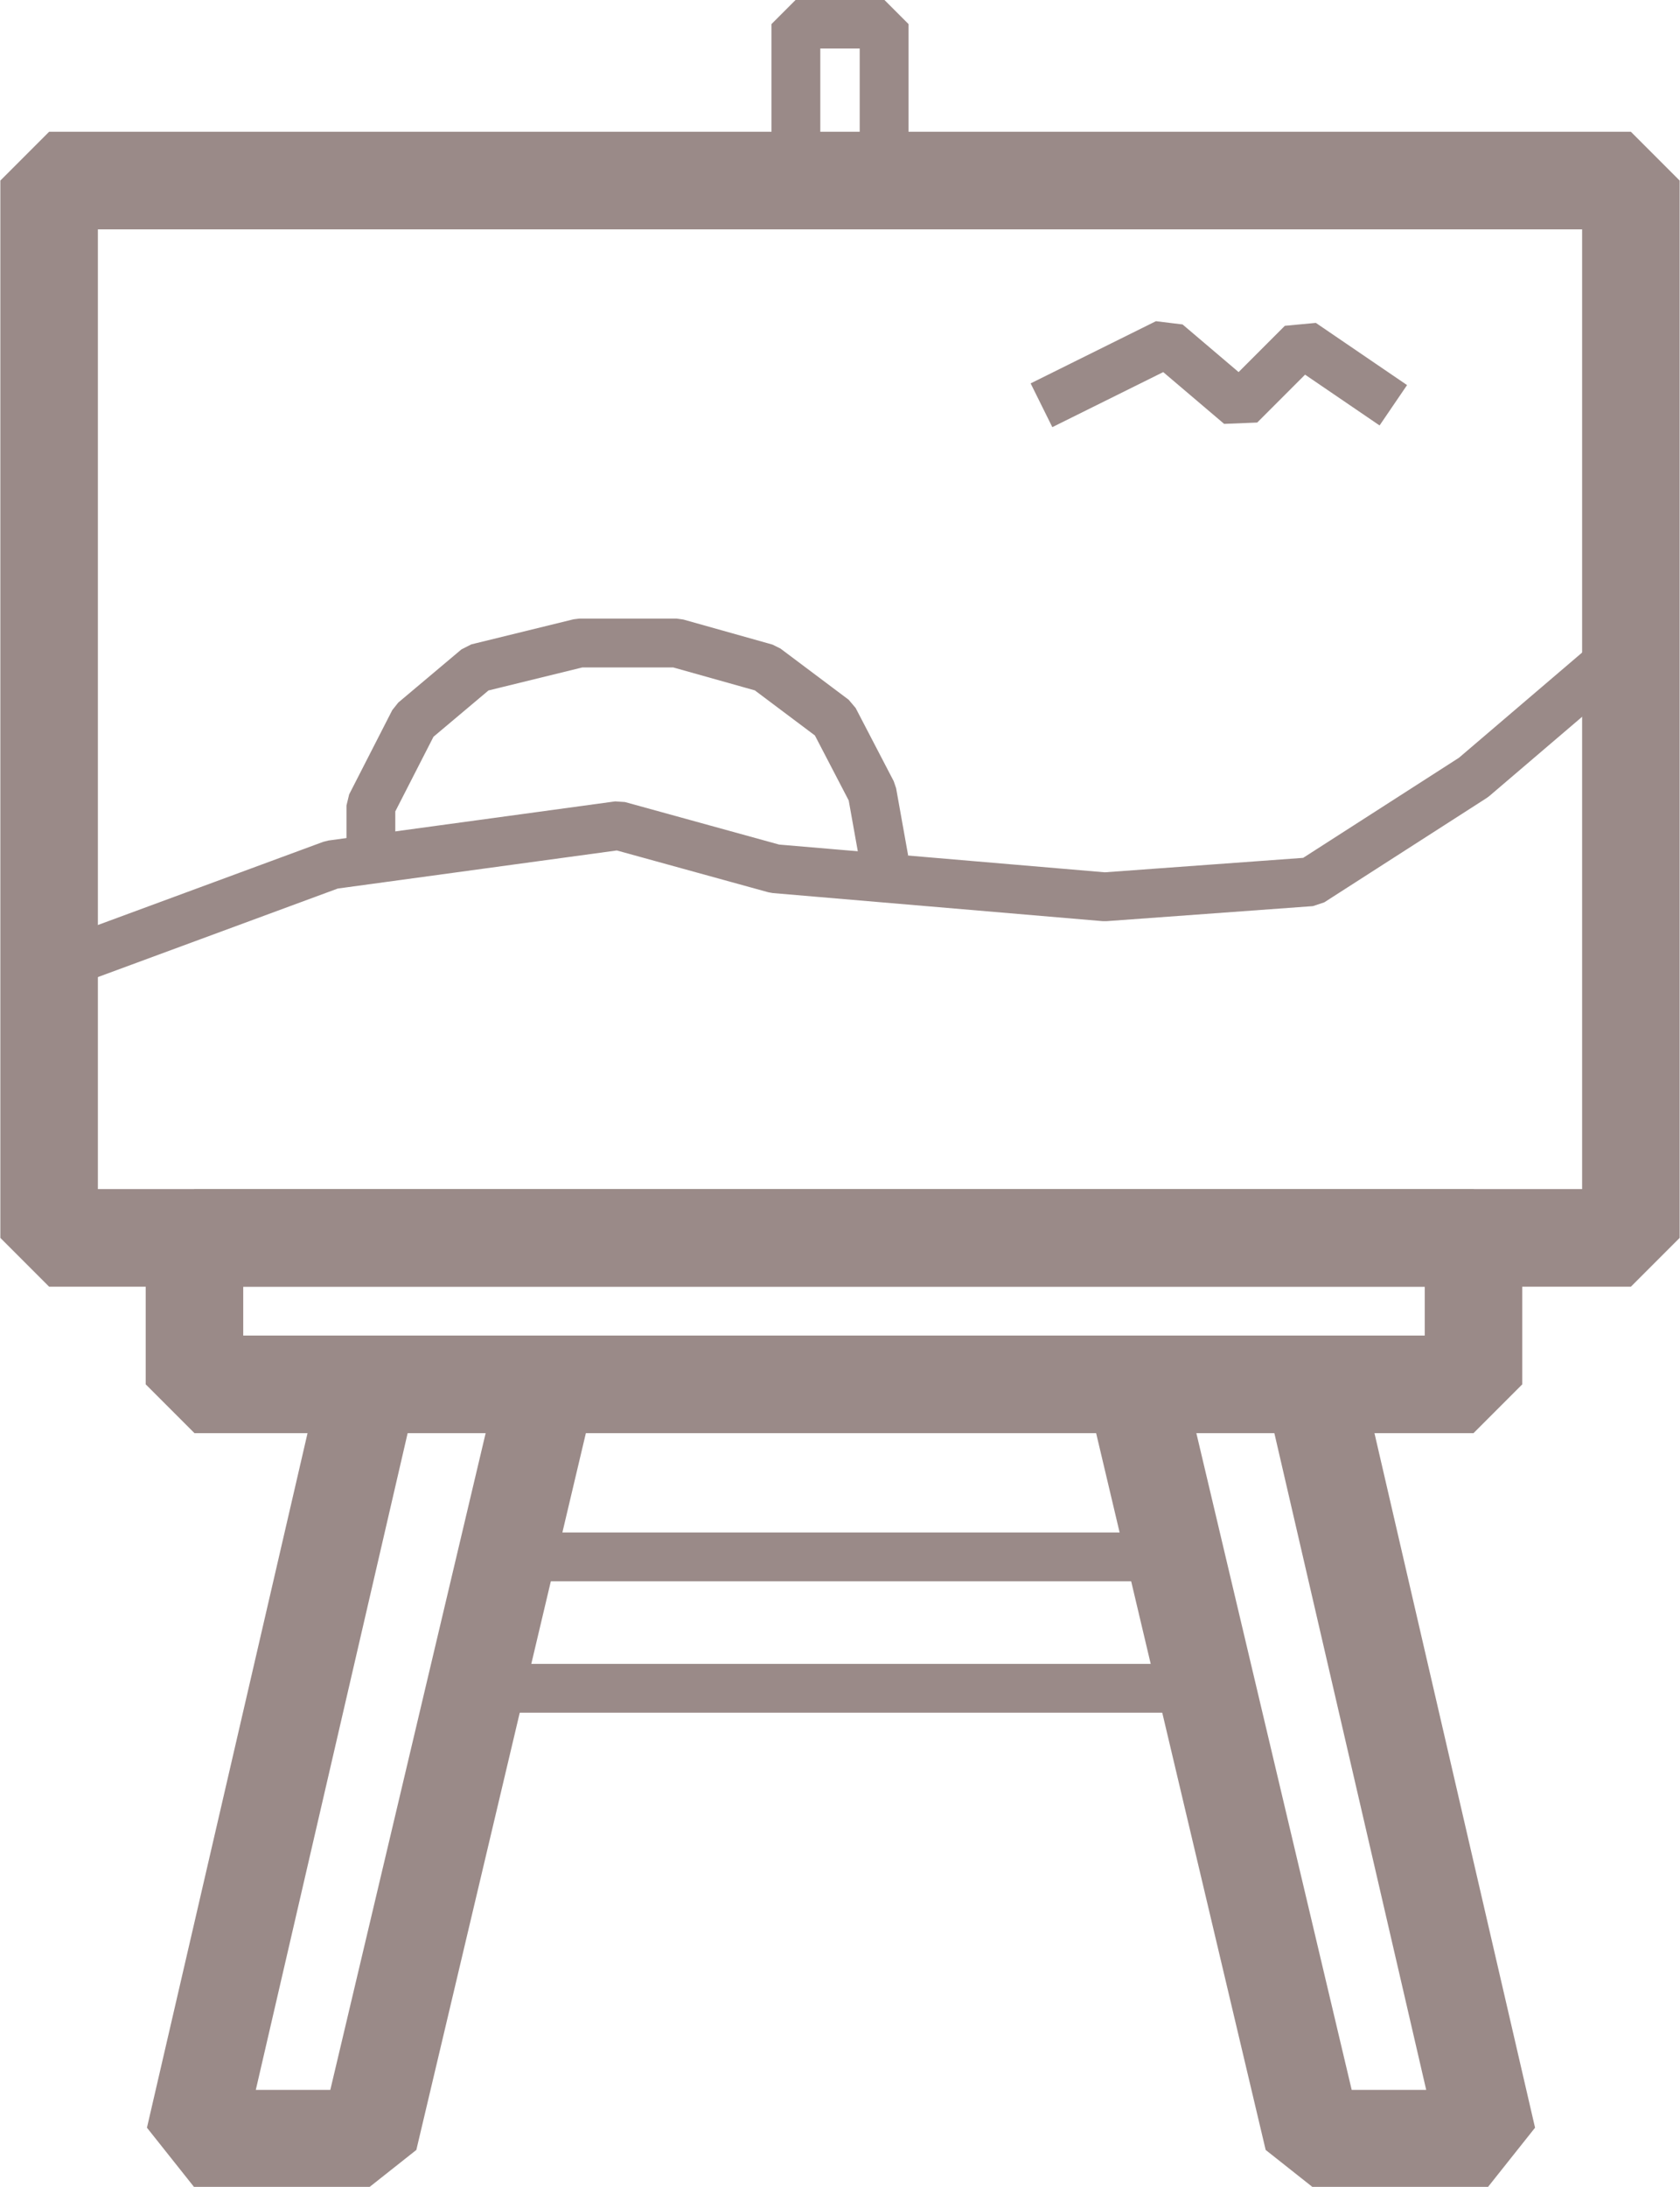
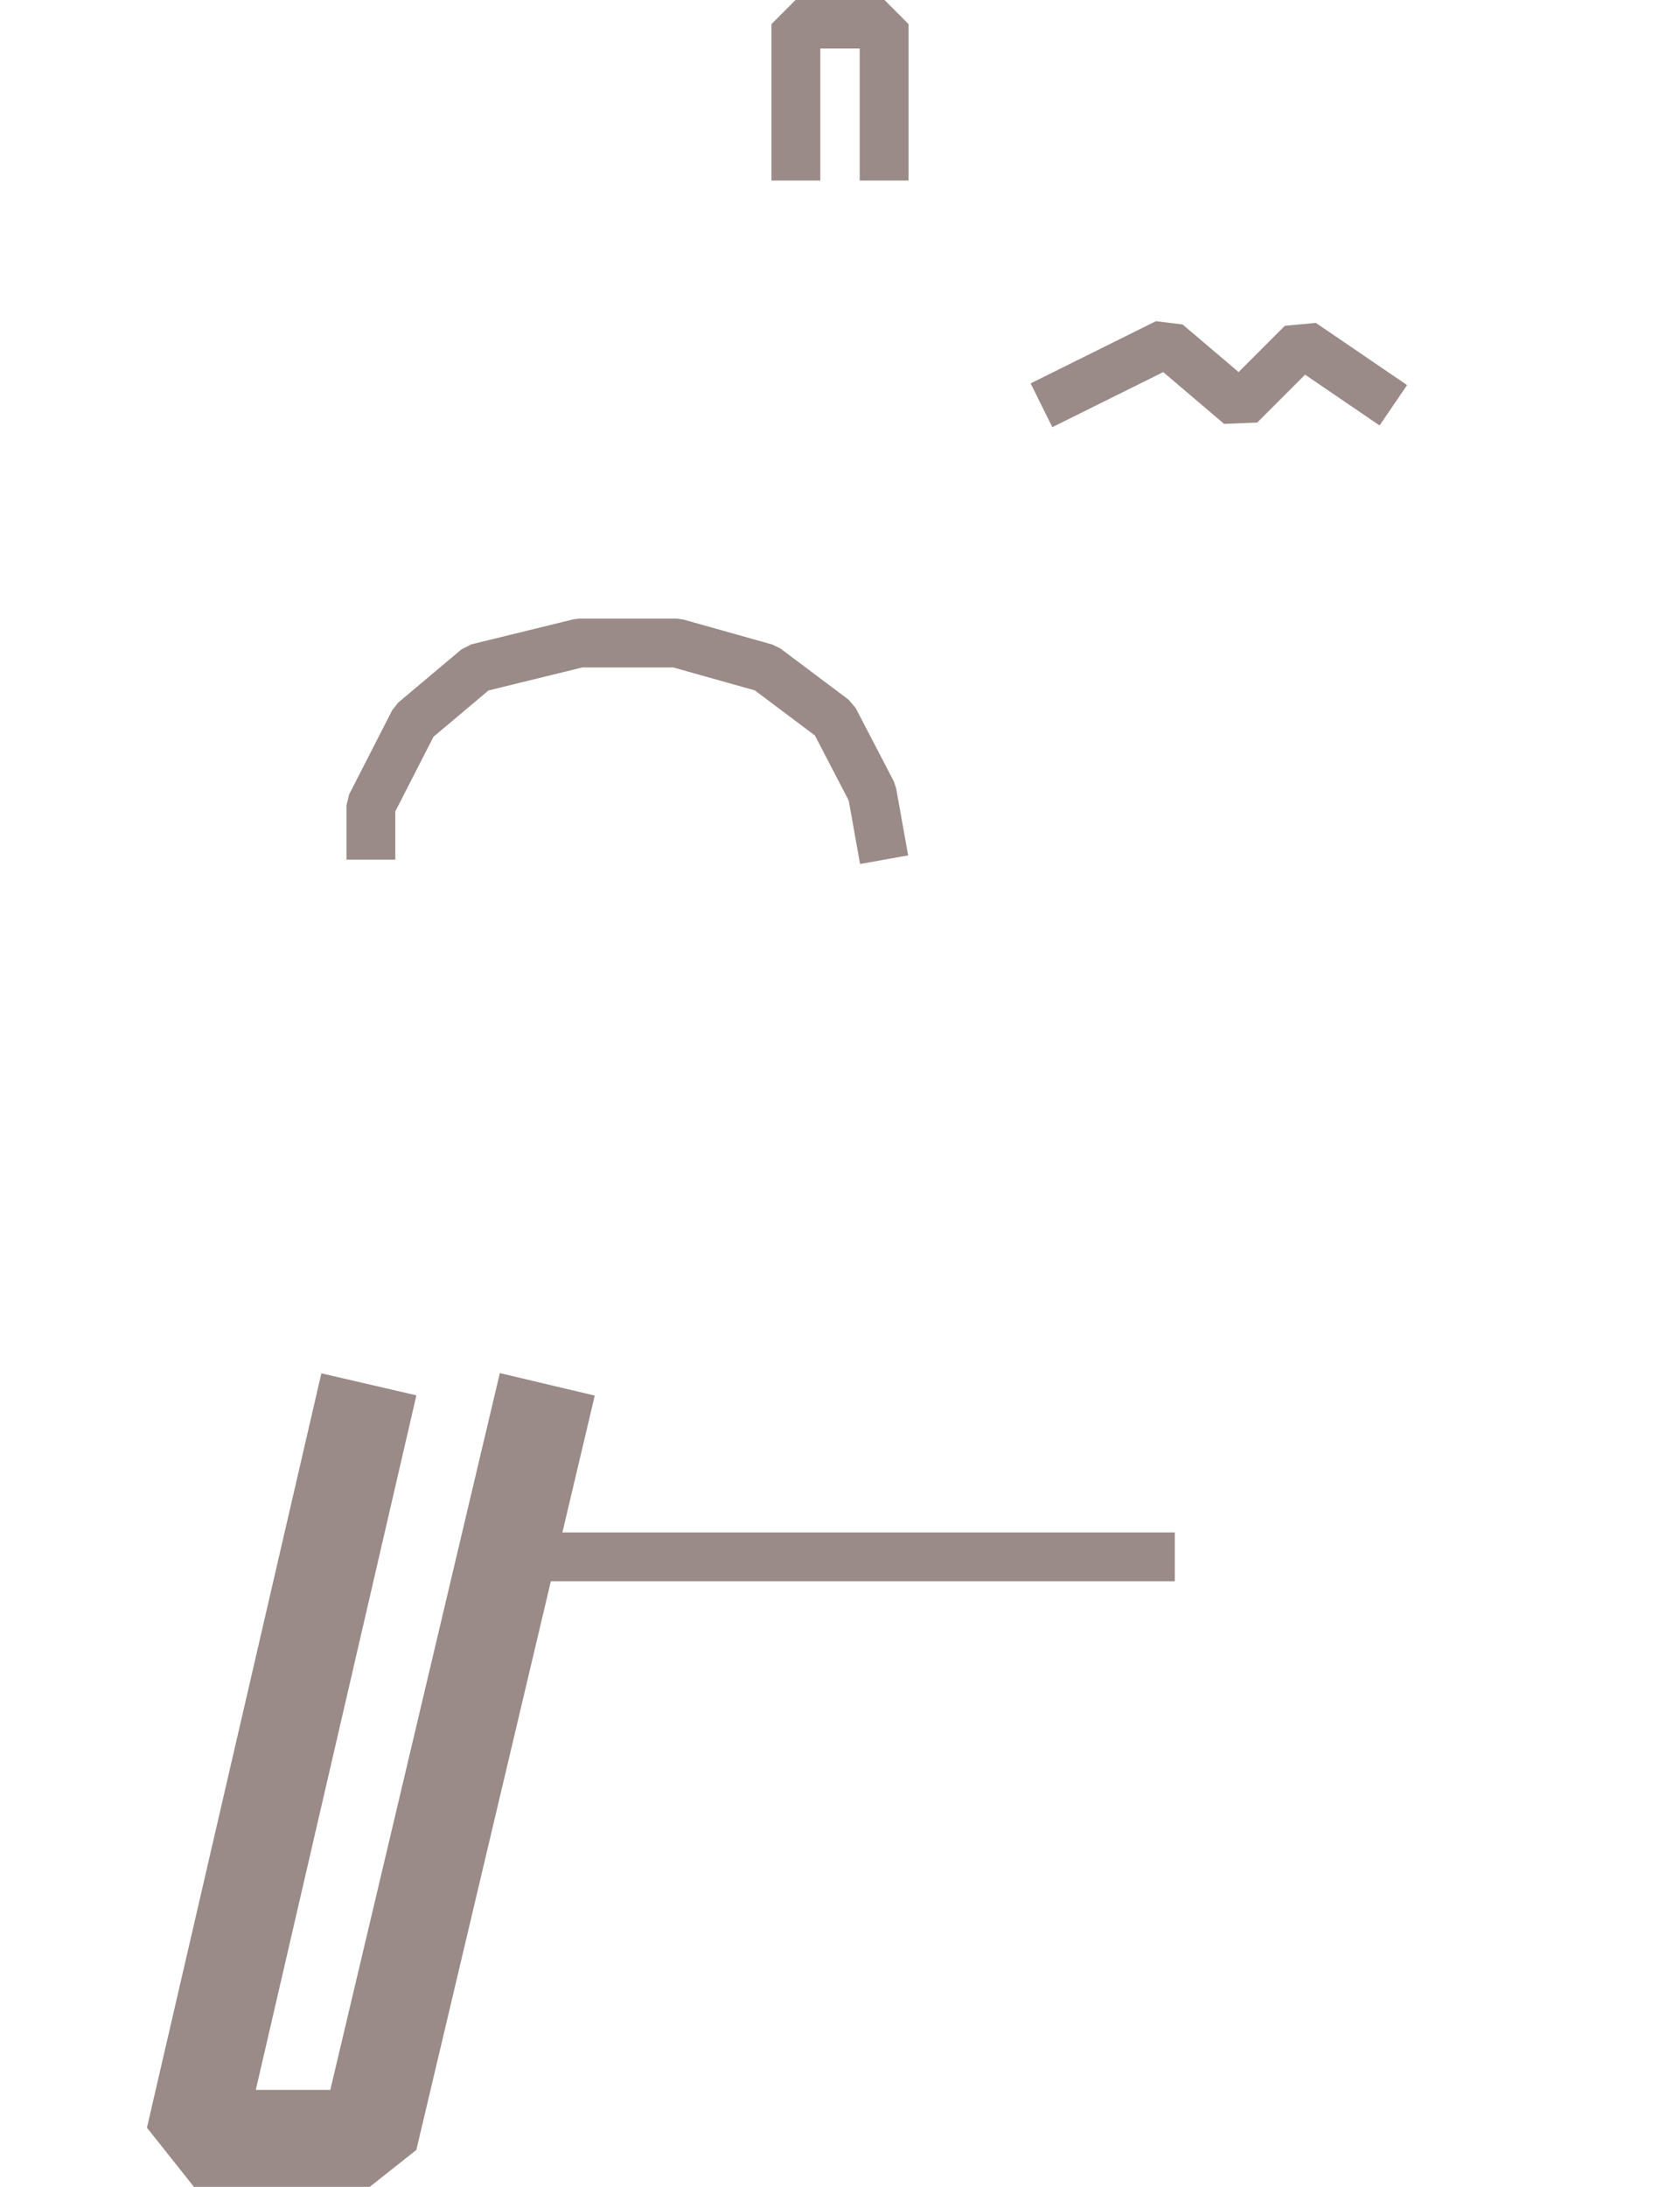
<svg xmlns="http://www.w3.org/2000/svg" width="16.76" height="21.8" viewBox="0 0 16.76 21.8">
  <title>icon--exhibitions</title>
  <g>
-     <rect x="0.49" y="1.8" width="15.78" height="10.54" style="fill: none;stroke: #9a8a88;stroke-linejoin: bevel;stroke-width: 0.973px" />
    <polyline points="7.94 1.8 7.94 0.24 8.82 0.24 8.82 1.8" style="fill: none;stroke: #9a8a88;stroke-linejoin: bevel;stroke-width: 0.487px" />
-     <rect x="1.94" y="12.34" width="12.76" height="1.46" style="fill: none;stroke: #9a8a88;stroke-linejoin: bevel;stroke-width: 0.973px" />
    <polyline points="3.68 13.8 1.94 21.32 3.68 21.32 5.46 13.8" style="fill: none;stroke: #9a8a88;stroke-linejoin: bevel;stroke-width: 0.973px" />
-     <polyline points="13.1 13.8 14.84 21.32 13.1 21.32 11.32 13.8" style="fill: none;stroke: #9a8a88;stroke-linejoin: bevel;stroke-width: 0.973px" />
    <line x1="5.05" y1="15.52" x2="11.72" y2="15.52" style="fill: none;stroke: #9a8a88;stroke-linejoin: bevel;stroke-width: 0.487px" />
-     <line x1="12.03" y1="16.83" x2="4.76" y2="16.83" style="fill: none;stroke: #9a8a88;stroke-linejoin: bevel;stroke-width: 0.487px" />
-     <polyline points="0.49 9.66 3.31 8.62 6.17 8.23 7.73 8.66 11.02 8.94 13.08 8.79 14.7 7.75 16.27 6.41" style="fill: none;stroke: #9a8a88;stroke-linejoin: bevel;stroke-width: 0.487px" />
    <polyline points="3.7 8.57 3.7 8.03 4.13 7.19 4.76 6.66 5.78 6.41 6.75 6.41 7.64 6.66 8.32 7.17 8.7 7.9 8.82 8.57" style="fill: none;stroke: #9a8a88;stroke-linejoin: bevel;stroke-width: 0.487px" />
    <polyline points="10.39 4.04 11.64 3.42 12.37 4.04 12.99 3.42 13.9 4.04" style="fill: none;stroke: #9a8a88;stroke-linejoin: bevel;stroke-width: 0.487px" />
  </g>
</svg>